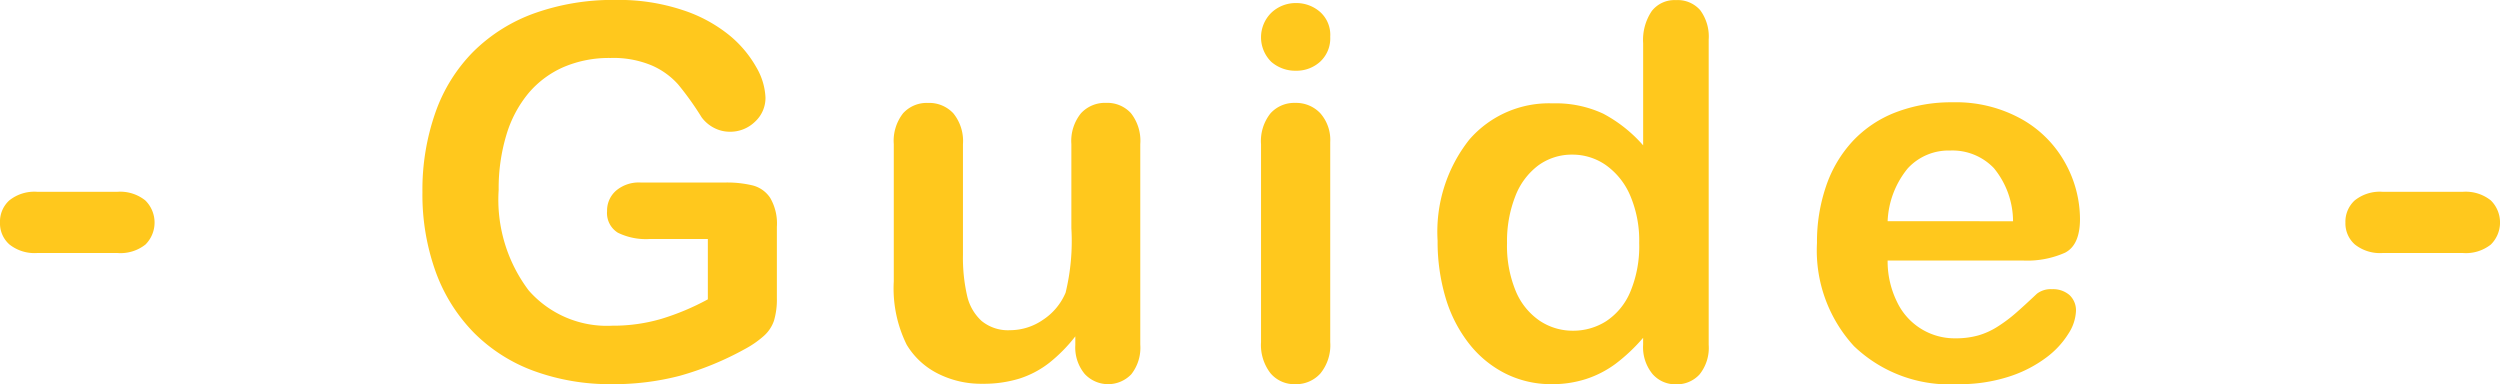
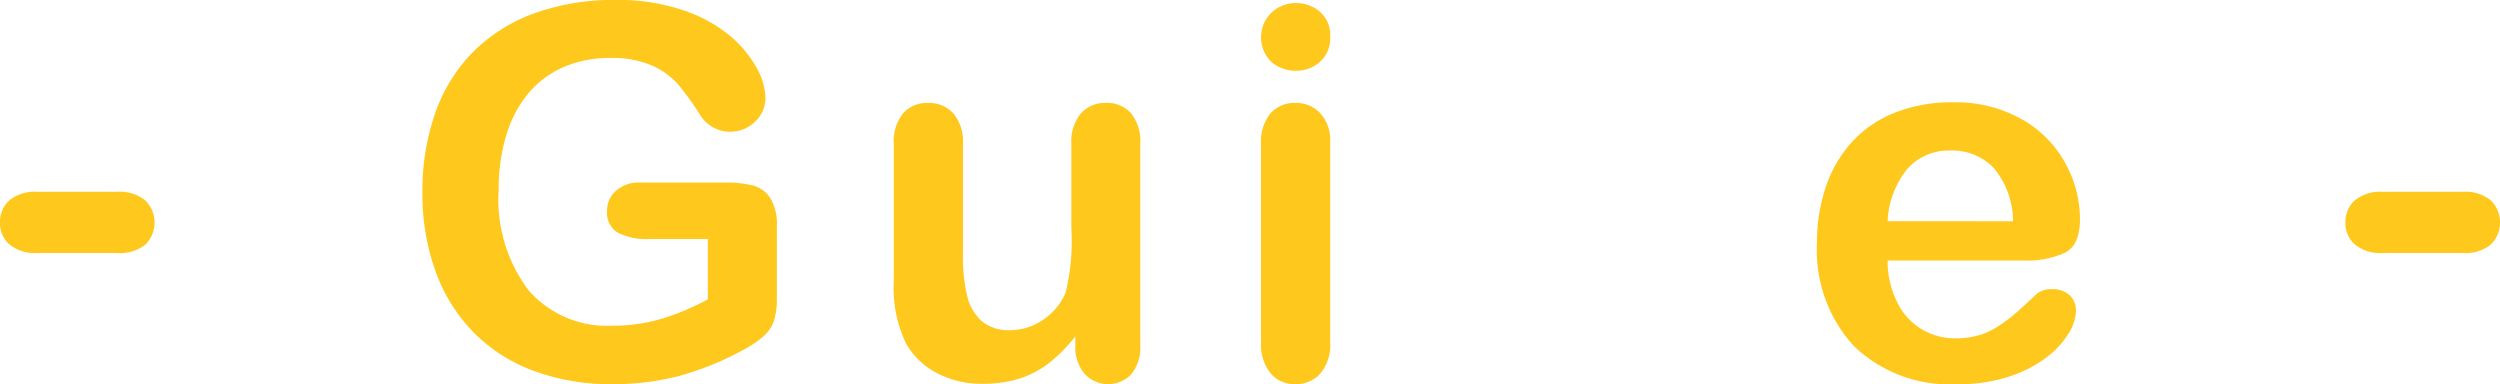
<svg xmlns="http://www.w3.org/2000/svg" width="86.707" height="13.325" viewBox="0 0 86.707 13.325">
  <g id="グループ_1560" data-name="グループ 1560" transform="translate(-896.482 -429.234)">
    <path id="パス_202" data-name="パス 202" d="M900.551,438.009h-2.777a1.4,1.4,0,0,1-.962-.294.972.972,0,0,1-.33-.76.993.993,0,0,1,.321-.769,1.391,1.391,0,0,1,.971-.3h2.777a1.389,1.389,0,0,1,.971.3,1.077,1.077,0,0,1,.005,1.529A1.394,1.394,0,0,1,900.551,438.009Z" fill="#ffc81d" />
    <path id="パス_203" data-name="パス 203" d="M923.426,437.1v2.469a2.578,2.578,0,0,1-.1.787,1.248,1.248,0,0,1-.356.532,3.4,3.4,0,0,1-.663.457,10.491,10.491,0,0,1-2.25.923,9.089,9.089,0,0,1-2.356.29A7.691,7.691,0,0,1,915,442.1a5.7,5.7,0,0,1-2.083-1.328,5.867,5.867,0,0,1-1.323-2.109,7.9,7.9,0,0,1-.461-2.769,8.081,8.081,0,0,1,.448-2.75,5.644,5.644,0,0,1,1.318-2.119,5.789,5.789,0,0,1,2.119-1.331,8.111,8.111,0,0,1,2.83-.462,7,7,0,0,1,2.3.348,5.049,5.049,0,0,1,1.626.874,3.916,3.916,0,0,1,.941,1.116,2.266,2.266,0,0,1,.316,1.046,1.119,1.119,0,0,1-.364.84,1.228,1.228,0,0,1-.875.347,1.181,1.181,0,0,1-.541-.132,1.245,1.245,0,0,1-.435-.369,10.338,10.338,0,0,0-.817-1.143,2.64,2.64,0,0,0-.9-.65,3.435,3.435,0,0,0-1.446-.264,3.994,3.994,0,0,0-1.617.312,3.351,3.351,0,0,0-1.217.9,4.093,4.093,0,0,0-.774,1.455,6.418,6.418,0,0,0-.268,1.907,5.228,5.228,0,0,0,1.042,3.489,3.608,3.608,0,0,0,2.9,1.222,5.923,5.923,0,0,0,1.7-.237,8.581,8.581,0,0,0,1.613-.677v-2.092h-2.021a2.219,2.219,0,0,1-1.1-.219.8.8,0,0,1-.374-.748.914.914,0,0,1,.312-.711,1.218,1.218,0,0,1,.848-.282h2.962a3.8,3.8,0,0,1,.923.1,1.037,1.037,0,0,1,.611.431A1.757,1.757,0,0,1,923.426,437.1Z" fill="#ffc81d" />
    <path id="パス_204" data-name="パス 204" d="M933.777,441.2V440.9a5.379,5.379,0,0,1-.9.915,3.328,3.328,0,0,1-1.037.549,4.208,4.208,0,0,1-1.283.18,3.322,3.322,0,0,1-1.56-.36,2.643,2.643,0,0,1-1.068-.993,4.4,4.4,0,0,1-.448-2.2v-4.755a1.549,1.549,0,0,1,.325-1.076,1.108,1.108,0,0,1,.861-.356,1.144,1.144,0,0,1,.879.36,1.525,1.525,0,0,1,.334,1.072v3.841a5.913,5.913,0,0,0,.141,1.4,1.681,1.681,0,0,0,.505.888,1.444,1.444,0,0,0,.989.321,2.012,2.012,0,0,0,1.142-.361,2.1,2.1,0,0,0,.783-.94,7.594,7.594,0,0,0,.2-2.233v-2.918a1.525,1.525,0,0,1,.334-1.072,1.13,1.13,0,0,1,.87-.36,1.109,1.109,0,0,1,.861.356,1.549,1.549,0,0,1,.325,1.076v6.953a1.484,1.484,0,0,1-.312,1.028,1.11,1.11,0,0,1-1.617-.013A1.439,1.439,0,0,1,933.777,441.2Z" fill="#ffc81d" />
    <path id="パス_205" data-name="パス 205" d="M941.431,431.687a1.268,1.268,0,0,1-.857-.308,1.194,1.194,0,0,1,.009-1.71,1.229,1.229,0,0,1,.848-.329,1.252,1.252,0,0,1,.826.3,1.063,1.063,0,0,1,.361.87,1.1,1.1,0,0,1-.352.866A1.216,1.216,0,0,1,941.431,431.687Zm1.187,2.478V441.1a1.55,1.55,0,0,1-.343,1.089,1.135,1.135,0,0,1-.87.37,1.083,1.083,0,0,1-.857-.378,1.6,1.6,0,0,1-.33-1.081v-6.865a1.539,1.539,0,0,1,.33-1.072,1.108,1.108,0,0,1,.857-.36,1.151,1.151,0,0,1,.87.36A1.4,1.4,0,0,1,942.618,434.165Z" fill="#ffc81d" />
-     <path id="パス_206" data-name="パス 206" d="M953.47,441.188v-.238a6.09,6.09,0,0,1-.953.9,3.585,3.585,0,0,1-1.02.527,3.8,3.8,0,0,1-1.2.181,3.535,3.535,0,0,1-1.595-.365,3.722,3.722,0,0,1-1.27-1.042,4.762,4.762,0,0,1-.813-1.59,6.817,6.817,0,0,1-.277-1.978,5.152,5.152,0,0,1,1.1-3.507,3.654,3.654,0,0,1,2.892-1.257,3.891,3.891,0,0,1,1.749.356,4.881,4.881,0,0,1,1.388,1.1v-3.542a1.789,1.789,0,0,1,.3-1.117,1,1,0,0,1,.839-.378,1.038,1.038,0,0,1,.839.348,1.539,1.539,0,0,1,.295,1.023v10.583a1.47,1.47,0,0,1-.317,1.028,1.063,1.063,0,0,1-.817.343,1.048,1.048,0,0,1-.813-.356A1.466,1.466,0,0,1,953.47,441.188Zm-4.72-3.525a4.1,4.1,0,0,0,.3,1.661,2.32,2.32,0,0,0,.83,1.033,2.058,2.058,0,0,0,1.152.347,2.125,2.125,0,0,0,1.155-.329,2.267,2.267,0,0,0,.835-1.011,4.084,4.084,0,0,0,.312-1.7,3.975,3.975,0,0,0-.312-1.648,2.485,2.485,0,0,0-.843-1.055,2.018,2.018,0,0,0-1.165-.364,1.967,1.967,0,0,0-1.178.373,2.408,2.408,0,0,0-.8,1.073A4.265,4.265,0,0,0,948.75,437.663Z" fill="#ffc81d" />
    <path id="パス_207" data-name="パス 207" d="M966.644,438.27H961.95a3.187,3.187,0,0,0,.329,1.441,2.209,2.209,0,0,0,2.027,1.257,2.889,2.889,0,0,0,.786-.1,2.564,2.564,0,0,0,.69-.317,5.126,5.126,0,0,0,.615-.461q.282-.246.73-.668a.784.784,0,0,1,.527-.158.868.868,0,0,1,.6.2.723.723,0,0,1,.228.571,1.556,1.556,0,0,1-.254.76,3.012,3.012,0,0,1-.77.835,4.375,4.375,0,0,1-1.292.664,5.552,5.552,0,0,1-1.788.264,4.786,4.786,0,0,1-3.595-1.319,4.906,4.906,0,0,1-1.283-3.577,5.963,5.963,0,0,1,.316-1.973,4.346,4.346,0,0,1,.923-1.56,4.017,4.017,0,0,1,1.494-1,5.374,5.374,0,0,1,1.969-.347,4.67,4.67,0,0,1,2.412.593,3.907,3.907,0,0,1,1.508,1.534,4.034,4.034,0,0,1,.5,1.916q0,.906-.518,1.173A3.227,3.227,0,0,1,966.644,438.27Zm-4.694-1.363H966.3a2.917,2.917,0,0,0-.664-1.841,1.987,1.987,0,0,0-1.516-.611,1.922,1.922,0,0,0-1.473.62A3.086,3.086,0,0,0,961.95,436.907Z" fill="#ffc81d" />
    <path id="パス_208" data-name="パス 208" d="M981.9,438.009H979.12a1.4,1.4,0,0,1-.962-.294.972.972,0,0,1-.33-.76,1,1,0,0,1,.321-.769,1.393,1.393,0,0,1,.971-.3H981.9a1.394,1.394,0,0,1,.972.3,1.078,1.078,0,0,1,0,1.529A1.394,1.394,0,0,1,981.9,438.009Z" fill="#ffc81d" />
  </g>
</svg>